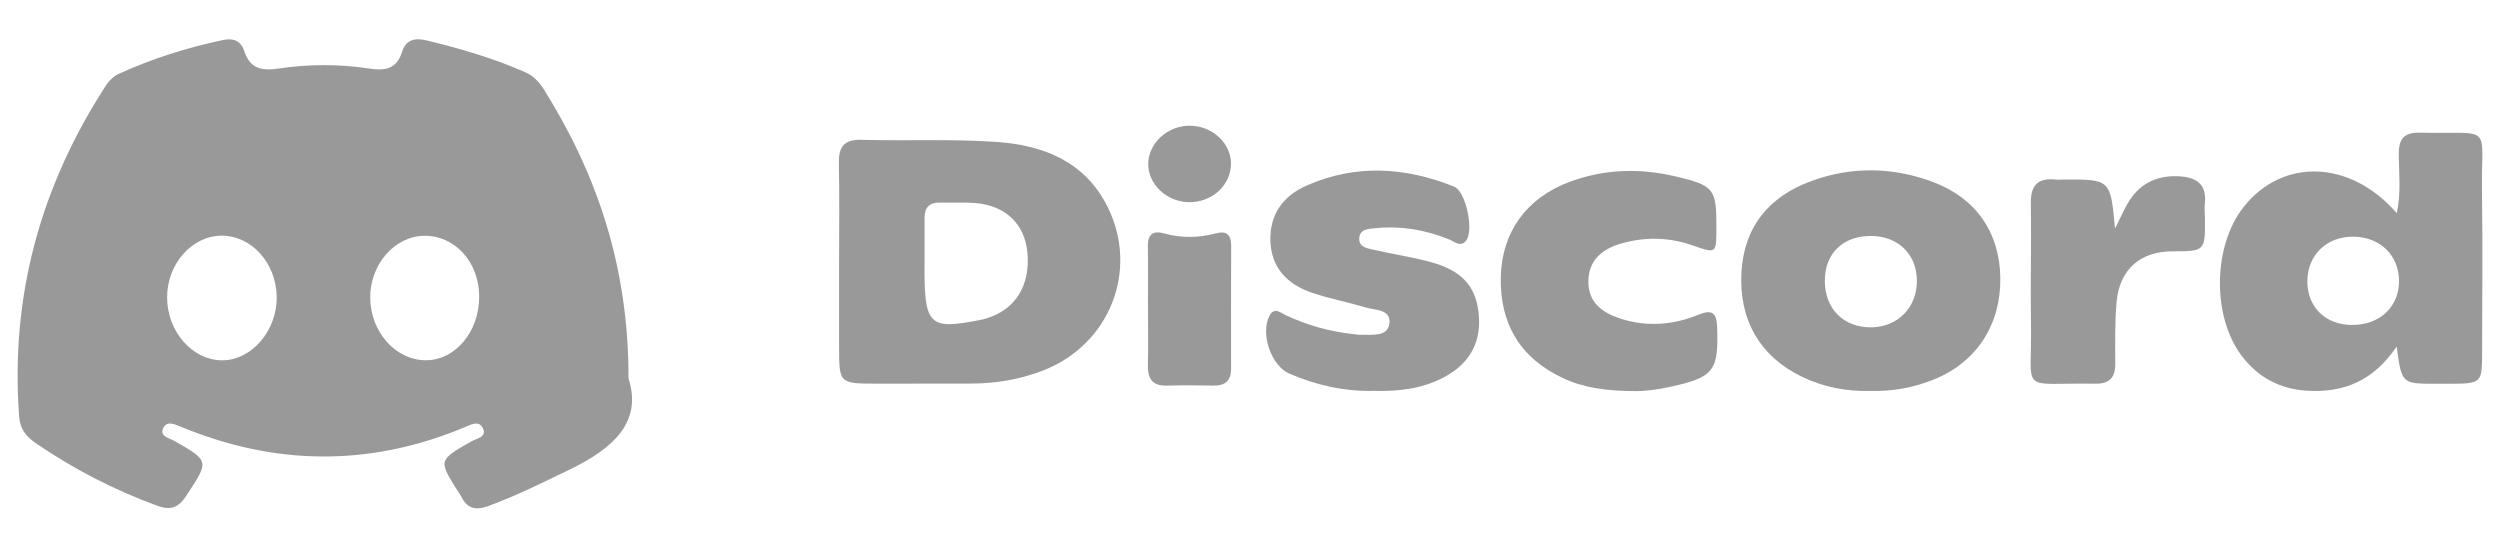
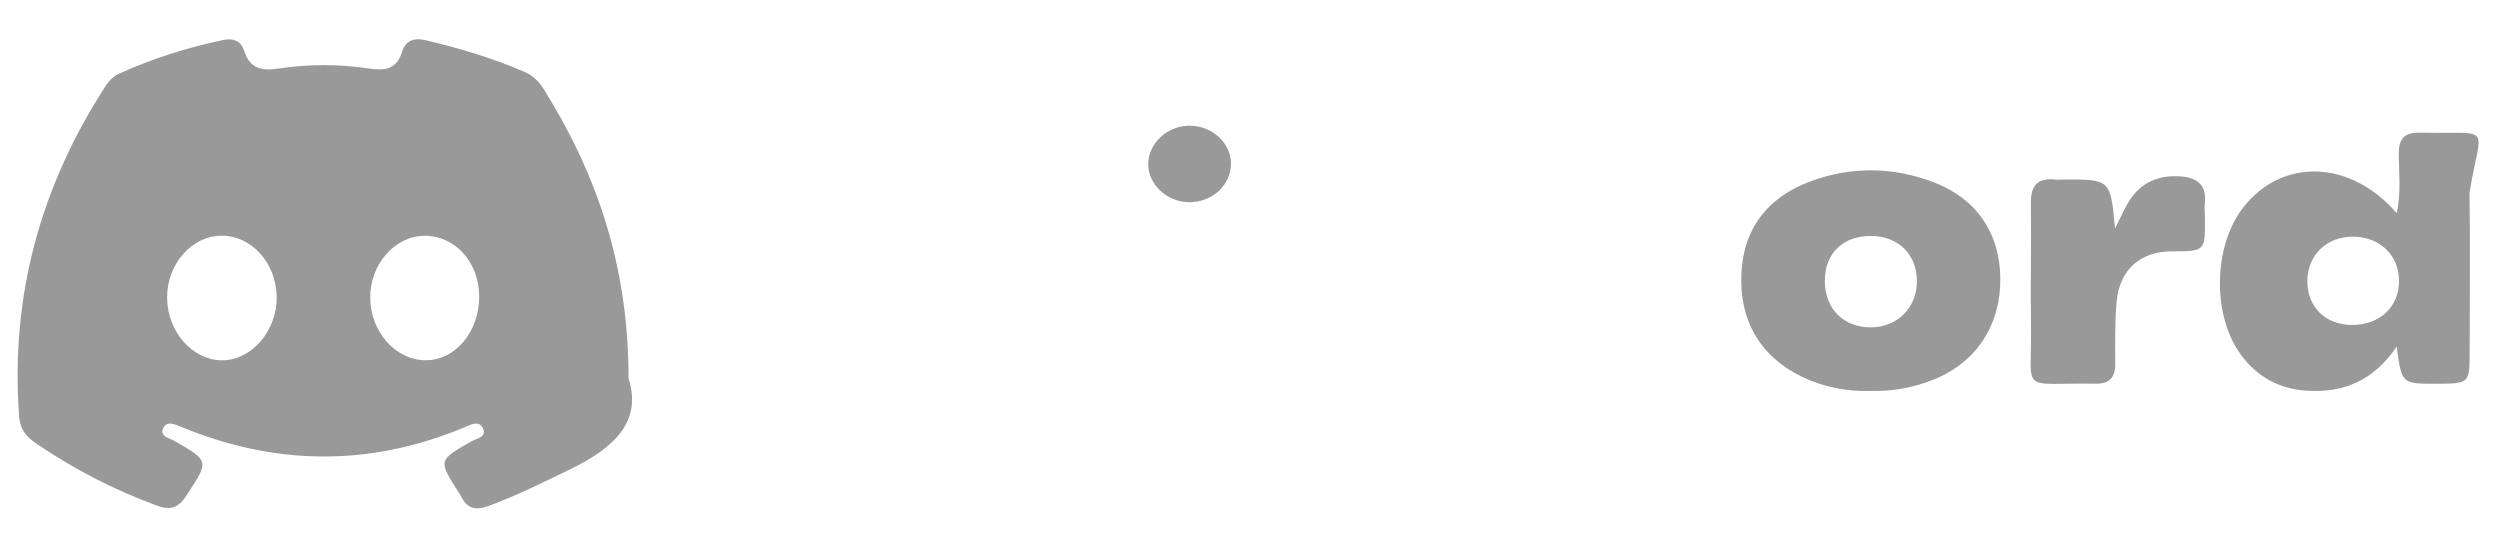
<svg xmlns="http://www.w3.org/2000/svg" version="1.1" id="Layer_1" x="0px" y="0px" viewBox="0 0 710 155.5" style="enable-background:new 0 0 710 155.5;" xml:space="preserve">
  <style type="text/css">
	.st0{fill:#999999;}
</style>
  <g>
-     <path class="st0" d="M390.3,111.01c-8.4,0.23-16.4-1.59-24.08-4.87c-5.23-2.24-8.33-11.41-5.69-16.45c1.34-2.56,3.09-0.9,4.49-0.24   c6.11,2.88,12.5,4.7,19.2,5.42c0.78,0.08,1.57,0.25,2.35,0.22c3.05-0.14,7.38,0.68,7.99-3.05c0.69-4.26-4.03-3.9-6.8-4.74   c-5.07-1.54-10.33-2.49-15.33-4.22c-6.85-2.38-11.42-7.04-11.64-14.71c-0.21-7.53,3.62-12.75,10.35-15.7   c13.95-6.12,27.96-5.23,41.83,0.33c3.32,1.33,5.67,12.33,3.43,15.29c-1.56,2.06-3.26,0.36-4.72-0.24   c-6.68-2.74-13.58-3.95-20.76-3.26c-2.06,0.2-4.85,0.13-4.9,3.05c-0.04,2.49,2.56,2.73,4.38,3.15c5.54,1.3,11.23,2.07,16.68,3.66   c8.63,2.51,12.47,7.26,12.95,15.52c0.46,7.94-3.33,13.57-10.24,17.13C403.68,110.44,397.07,111.2,390.3,111.01z" />
-     <path class="st0" d="M464.61,111.08c-8.49-0.04-14.88-0.92-20.86-3.76c-12.15-5.75-17.85-15.48-17.52-28.83   c0.32-12.57,7.34-22.31,19.5-26.83c9.86-3.67,19.98-3.97,30.17-1.55c10.95,2.6,11.59,3.49,11.56,14.61   c-0.02,7.34-0.01,7.33-6.74,4.98c-6.7-2.34-13.51-2.5-20.3-0.54c-5.31,1.53-9.23,4.62-9.32,10.68c-0.09,6.2,4.12,9.06,9.28,10.7   c7.4,2.36,14.79,1.76,21.93-1.14c3.86-1.56,5.22-0.71,5.36,3.57c0.42,12.38-0.9,14.17-13.31,16.88   C470.49,110.71,466.61,111.13,464.61,111.08z" />
    <path class="st0" d="M600.67,64.9c1.62-3.24,2.48-5.2,3.54-7.05c3.14-5.46,7.94-8.01,14.19-7.8c4.97,0.17,8.44,1.9,7.77,7.8   c-0.15,1.36,0.03,2.75,0.04,4.13c0.06,9.37,0.06,9.37-9.36,9.4c-8.97,0.03-14.88,5.13-15.72,14.24c-0.54,5.86-0.41,11.79-0.4,17.7   c0,3.94-1.64,5.72-5.67,5.65c-22.02-0.36-17.92,3.34-18.26-16.96c-0.2-11.41,0.14-22.83-0.04-34.24c-0.08-5.1,1.94-7.31,7-6.78   c0.78,0.08,1.57,0,2.36,0C599.38,50.93,599.38,50.93,600.67,64.9z" />
-     <path class="st0" d="M326.02,87.18c0-5.71,0.07-11.43-0.03-17.14c-0.06-3.46,1.35-4.67,4.71-3.73c4.85,1.35,9.75,1.25,14.59-0.03   c3.17-0.84,4.37,0.47,4.36,3.54c-0.04,11.62-0.05,23.24-0.02,34.87c0.01,3.56-1.78,4.89-5.15,4.82c-4.33-0.09-8.66-0.13-12.99,0.01   c-4.12,0.13-5.58-1.88-5.49-5.78c0.13-5.51,0.03-11.03,0.03-16.55C326.04,87.18,326.03,87.18,326.02,87.18z" />
    <path class="st0" d="M349.6,46.36c0.04,6.2-5.32,11.15-11.97,11.06c-6.32-0.09-11.61-5.11-11.53-10.93   c0.08-5.85,5.44-10.78,11.73-10.79C344.17,35.67,349.56,40.57,349.6,46.36z" />
    <path class="st0" d="M178.5,107.51c0.05-31.43-8.74-57.57-23.85-81.82c-1.37-2.2-2.91-4.04-5.44-5.16   c-9.04-4-18.46-6.73-28.04-9.05c-3.4-0.82-5.91-0.22-7.01,3.31c-1.5,4.81-4.8,5.37-9.22,4.69c-8.6-1.32-17.29-1.3-25.88-0.01   c-4.73,0.71-8.05,0.05-9.67-4.92c-0.93-2.86-2.98-3.83-6.02-3.19c-10.24,2.16-20.17,5.28-29.69,9.63   c-1.35,0.62-2.63,1.82-3.45,3.07C11.58,52.69,2.91,83.96,5.43,118.22c0.26,3.51,1.87,5.69,4.68,7.61   c10.78,7.37,22.26,13.3,34.53,17.79c3.9,1.43,6.07,0.52,8.28-2.85c6.51-9.92,6.61-9.81-3.42-15.57c-1.38-0.79-4.1-1.2-3.22-3.42   c0.97-2.44,3.3-1.32,5.12-0.57c26.76,11.07,53.54,11.35,80.37,0.21c1.72-0.72,4.14-2.17,5.31,0.07c1.39,2.65-1.72,3.01-3.2,3.86   c-9.46,5.38-9.48,5.34-3.54,14.62c0.21,0.33,0.46,0.65,0.63,1c1.69,3.51,4.2,4.05,7.77,2.73c7.95-2.94,15.51-6.69,23.13-10.39   C173.91,127.46,182.53,120,178.5,107.51z M62.93,102.33c-8.35-0.11-15.38-8.16-15.47-17.72c-0.09-9.52,6.92-17.58,15.37-17.67   c8.5-0.1,15.59,7.68,15.75,17.28C78.76,93.92,71.39,102.44,62.93,102.33z M120.74,102.31c-8.44-0.12-15.44-8.01-15.6-17.58   c-0.16-9.47,6.83-17.61,15.24-17.76c8.73-0.15,15.62,7.35,15.71,17.1C136.19,94.19,129.25,102.43,120.74,102.31z" />
-     <path class="st0" d="M314.55,58.74c-6.44-12.91-18.32-17.54-31.59-18.44c-12.74-0.87-25.56-0.27-38.35-0.59   c-5.01-0.12-6.48,2.09-6.37,6.73c0.2,9.25,0.06,18.51,0.06,27.76c0,8.07-0.01,16.15,0,24.22c0.01,10.52,0.02,10.53,10.83,10.54   c8.85,0.01,17.71,0.01,26.56-0.02c7.15-0.02,14.07-1.17,20.77-3.81C315.17,97.75,323.52,76.74,314.55,58.74z M280.21,90.4   c-0.56,0.17-1.13,0.33-1.71,0.44c-14.8,2.93-16.06,1.67-15.93-16.13c0-4.32-0.02-8.63,0.01-12.95c0.02-2.86,1.41-4.31,4.37-4.23   c3.33,0.09,6.68-0.13,9.99,0.13c8.58,0.67,14.06,5.93,14.83,13.97C292.68,80.99,288.43,87.9,280.21,90.4z" />
-     <path class="st0" d="M687.23,37.68c-4.83-0.1-6.03,2.06-5.98,6.41c0.07,5.32,0.66,10.72-0.56,16.46   c-13.14-15.18-32.39-15.77-43.47-1.81c-8.71,10.97-9.08,30.93-0.68,42.18c4.61,6.18,10.8,9.54,18.56,10.04   c10.36,0.67,18.89-2.7,25.55-12.53c1.43,10.56,1.43,10.56,11.13,10.56c1.18,0,2.36,0,3.54,0c9.58-0.03,9.59-0.03,9.6-9.33   c0.01-14.96,0.19-29.93-0.04-44.89C704.58,34.68,708.54,38.14,687.23,37.68z M668.02,92.29c-7.56-0.01-12.73-5.03-12.73-12.38   c0-7.49,5.55-12.83,13.19-12.69c7.5,0.13,12.77,5.27,12.84,12.5C681.4,87.09,675.89,92.29,668.02,92.29z" />
+     <path class="st0" d="M687.23,37.68c-4.83-0.1-6.03,2.06-5.98,6.41c0.07,5.32,0.66,10.72-0.56,16.46   c-13.14-15.18-32.39-15.77-43.47-1.81c-8.71,10.97-9.08,30.93-0.68,42.18c4.61,6.18,10.8,9.54,18.56,10.04   c10.36,0.67,18.89-2.7,25.55-12.53c1.43,10.56,1.43,10.56,11.13,10.56c9.58-0.03,9.59-0.03,9.6-9.33   c0.01-14.96,0.19-29.93-0.04-44.89C704.58,34.68,708.54,38.14,687.23,37.68z M668.02,92.29c-7.56-0.01-12.73-5.03-12.73-12.38   c0-7.49,5.55-12.83,13.19-12.69c7.5,0.13,12.77,5.27,12.84,12.5C681.4,87.09,675.89,92.29,668.02,92.29z" />
    <path class="st0" d="M549.05,51.72c-11.44-4.33-23.2-4.49-34.63-0.31c-11.87,4.34-19.11,12.82-19.85,25.93   c-0.76,13.5,5.31,23.94,17.17,29.65c6.13,2.95,12.63,4.22,19.42,4.04c6.37,0.16,12.53-0.96,18.4-3.4   c11.96-4.97,18.74-15.6,18.53-28.82C567.88,66.03,561.25,56.33,549.05,51.72z M531.54,92.96c-7.93,0.12-13.31-5.24-13.29-13.23   c0.02-7.76,5.1-12.71,13.04-12.72c7.75-0.01,13.1,5.2,13.11,12.77C544.42,87.29,539,92.85,531.54,92.96z" />
  </g>
</svg>